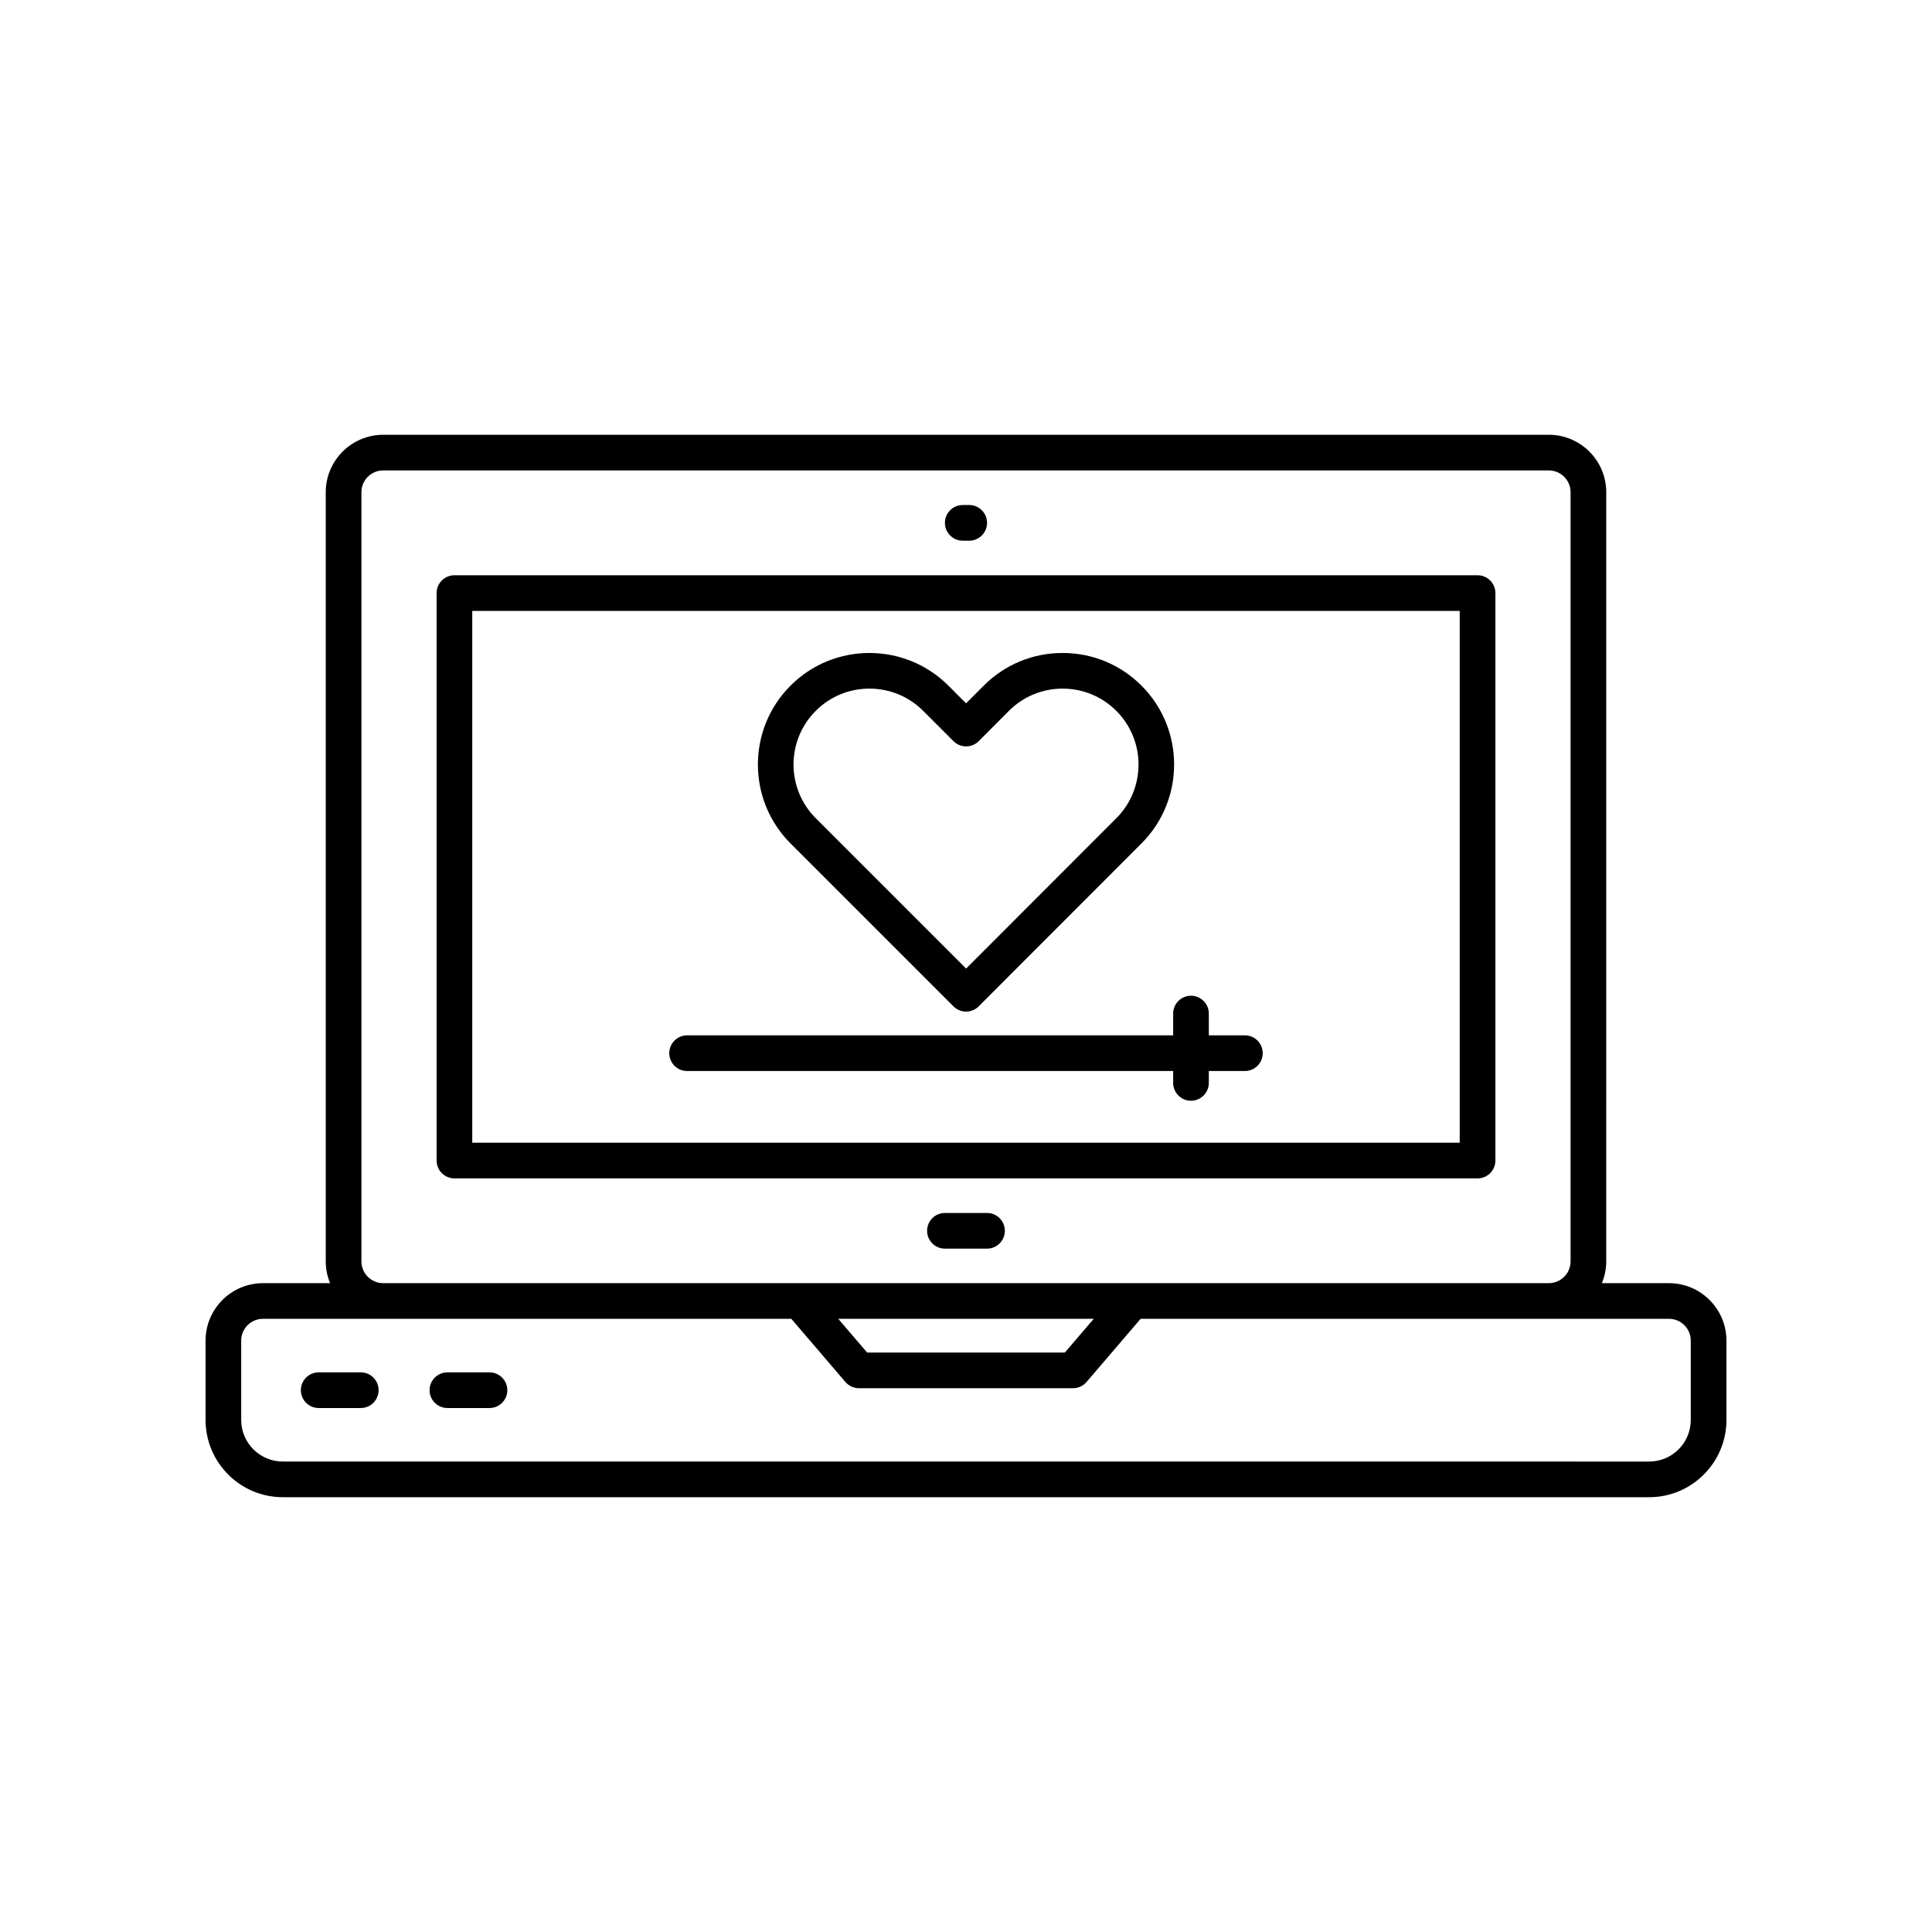
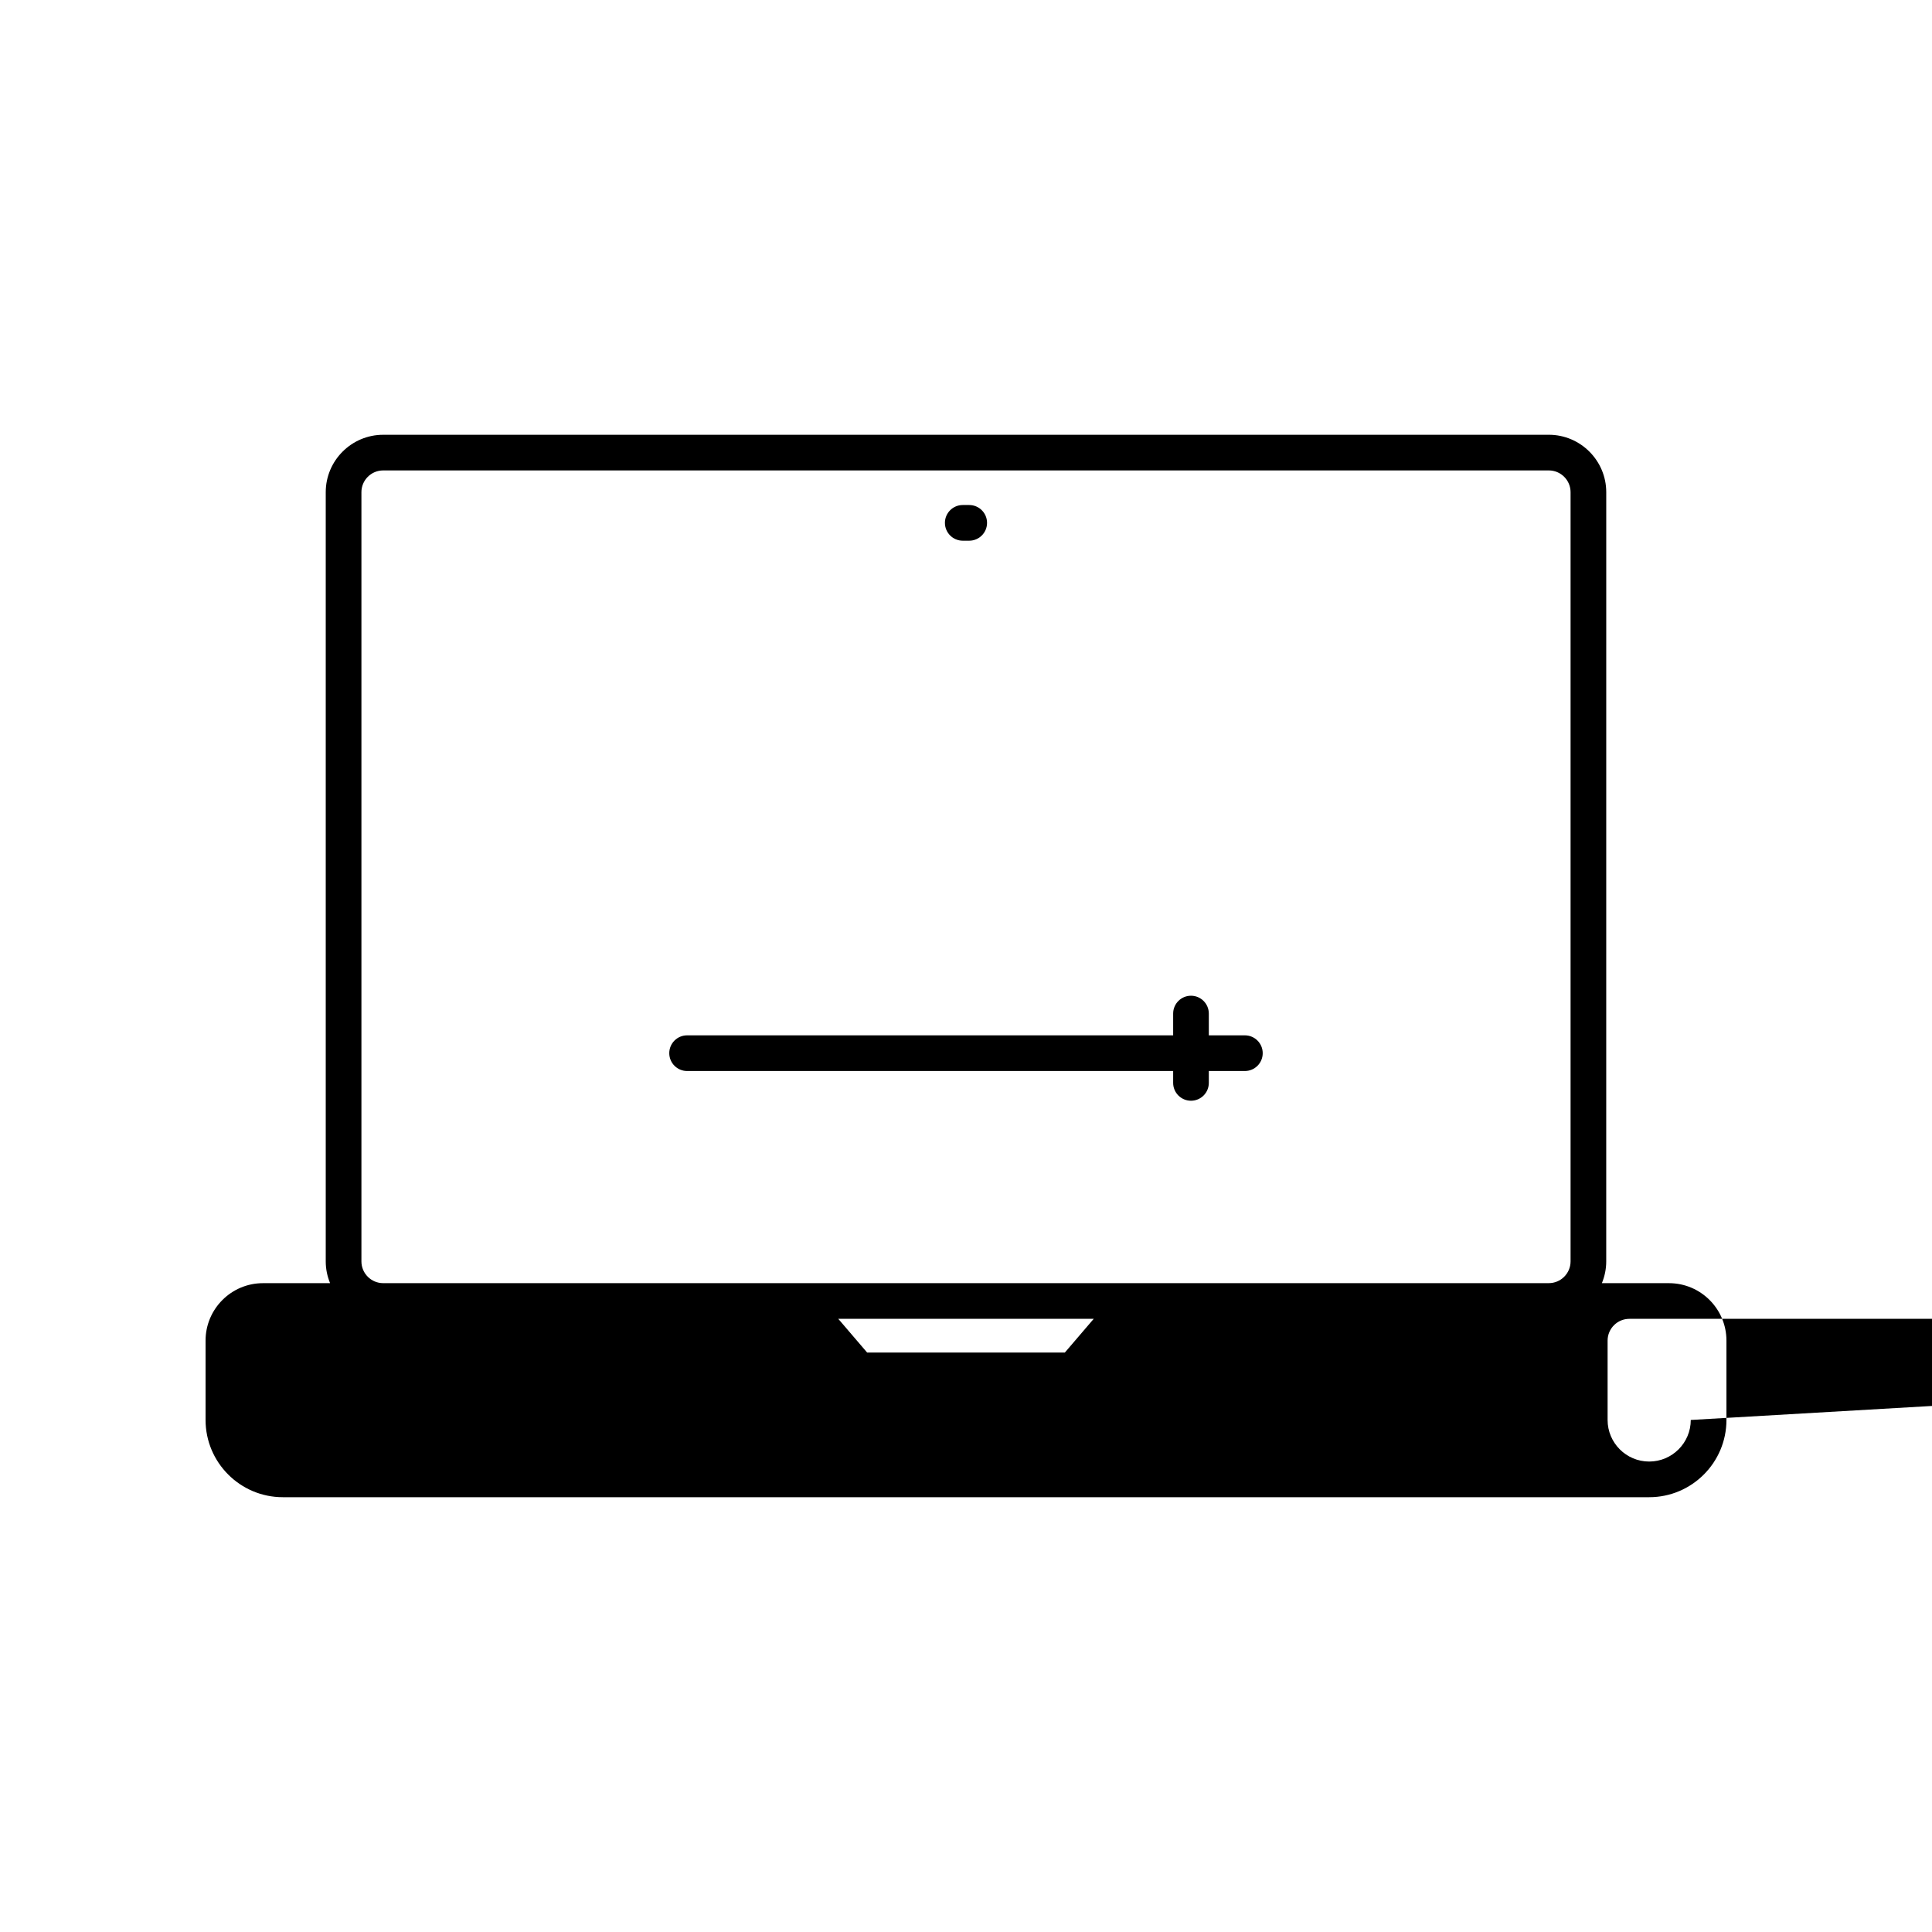
<svg xmlns="http://www.w3.org/2000/svg" fill="#000000" width="800px" height="800px" version="1.1" viewBox="144 144 512 512">
  <g>
-     <path d="m535.57 296.45h-271.14c-2.609 0-4.723 2.117-4.723 4.727v150.38c0 2.609 2.117 4.727 4.723 4.727h271.14c2.609 0 4.723-2.117 4.723-4.727v-150.38c0.004-2.609-2.109-4.727-4.719-4.727zm-4.727 150.38h-261.69v-140.93h261.69z" />
-     <path d="m586.3 484.05h-17.785c0.734-1.781 1.152-3.727 1.152-5.769l0.004-203.84c0-8.391-6.832-15.223-15.223-15.223l-308.9 0.004c-8.391 0-15.223 6.832-15.223 15.223v203.84c0 2.043 0.418 3.988 1.152 5.769h-17.785c-8.387 0-15.215 6.828-15.215 15.219v21.031c0 11.285 9.184 20.469 20.469 20.469h362.11c11.285 0.004 20.469-9.18 20.469-20.465v-21.031c0-8.395-6.832-15.223-15.223-15.223zm-346.52-5.773v-203.84c0-3.184 2.59-5.769 5.769-5.769h308.9c3.184 0 5.769 2.59 5.769 5.769v203.84c0 3.184-2.59 5.769-5.769 5.769l-308.9 0.004c-3.184 0-5.769-2.59-5.769-5.773zm194.07 15.223-7.652 8.938h-52.398l-7.652-8.938zm158.22 26.805c0 6.078-4.941 11.02-11.02 11.02l-362.11-0.004c-6.078 0-11.02-4.941-11.02-11.02v-21.031c0-3.184 2.59-5.769 5.769-5.769h140.02l14.328 16.734c0.898 1.051 2.211 1.656 3.586 1.656h56.742c1.379 0 2.691-0.605 3.586-1.656l14.328-16.734h140.02c3.184 0 5.769 2.59 5.769 5.769z" />
+     <path d="m586.3 484.05h-17.785c0.734-1.781 1.152-3.727 1.152-5.769l0.004-203.84c0-8.391-6.832-15.223-15.223-15.223l-308.9 0.004c-8.391 0-15.223 6.832-15.223 15.223v203.84c0 2.043 0.418 3.988 1.152 5.769h-17.785c-8.387 0-15.215 6.828-15.215 15.219v21.031c0 11.285 9.184 20.469 20.469 20.469h362.11c11.285 0.004 20.469-9.18 20.469-20.465v-21.031c0-8.395-6.832-15.223-15.223-15.223zm-346.52-5.773v-203.84c0-3.184 2.59-5.769 5.769-5.769h308.9c3.184 0 5.769 2.59 5.769 5.769v203.84c0 3.184-2.59 5.769-5.769 5.769l-308.9 0.004c-3.184 0-5.769-2.59-5.769-5.773zm194.07 15.223-7.652 8.938h-52.398l-7.652-8.938zm158.22 26.805c0 6.078-4.941 11.02-11.02 11.02c-6.078 0-11.02-4.941-11.02-11.02v-21.031c0-3.184 2.59-5.769 5.769-5.769h140.02l14.328 16.734c0.898 1.051 2.211 1.656 3.586 1.656h56.742c1.379 0 2.691-0.605 3.586-1.656l14.328-16.734h140.02c3.184 0 5.769 2.59 5.769 5.769z" />
    <path d="m239.61 507.69h-11.152c-2.609 0-4.727 2.117-4.727 4.727 0 2.609 2.117 4.727 4.727 4.727h11.152c2.609 0 4.727-2.117 4.727-4.727 0-2.609-2.117-4.727-4.727-4.727z" />
-     <path d="m273.72 507.69h-11.152c-2.609 0-4.727 2.117-4.727 4.727 0 2.609 2.117 4.727 4.727 4.727h11.152c2.609 0 4.727-2.117 4.727-4.727 0-2.609-2.117-4.727-4.727-4.727z" />
-     <path d="m405.57 465.45h-11.152c-2.609 0-4.727 2.117-4.727 4.727s2.117 4.727 4.727 4.727h11.152c2.609 0 4.727-2.117 4.727-4.727s-2.117-4.727-4.727-4.727z" />
    <path d="m399.14 287.29h1.711c2.609 0 4.727-2.117 4.727-4.727s-2.117-4.727-4.727-4.727h-1.711c-2.609 0-4.727 2.117-4.727 4.727 0.004 2.609 2.121 4.727 4.727 4.727z" />
-     <path d="m396.68 410.7c0.887 0.887 2.09 1.383 3.344 1.383 1.254 0 2.453-0.504 3.34-1.391l43.152-43.188c11.52-11.527 11.516-30.277-0.004-41.805-5.586-5.582-13.012-8.656-20.906-8.656h-0.016c-7.902 0-15.328 3.086-20.91 8.676l-4.664 4.668-4.695-4.699c-11.531-11.52-30.285-11.531-41.824 0.012-11.527 11.531-11.527 30.285 0 41.816zm-36.492-78.328c3.922-3.926 9.07-5.883 14.223-5.883 5.156 0 10.305 1.957 14.227 5.883l8.047 8.047c0.887 0.887 2.09 1.383 3.344 1.383 1.254-0.004 2.461-0.504 3.34-1.391l8-8.016c3.801-3.809 8.855-5.902 14.23-5.902h0.012c5.371 0 10.422 2.09 14.223 5.894 7.848 7.84 7.848 20.602 0.004 28.449l-39.809 39.84-39.848-39.848c-7.852-7.84-7.852-20.605 0.008-28.457z" />
    <path d="m326.09 427.83h128.81v3.148c0 2.609 2.117 4.727 4.727 4.727s4.723-2.117 4.723-4.727v-3.148h9.555c2.609 0 4.727-2.117 4.727-4.727 0-2.609-2.117-4.727-4.727-4.727h-9.555v-5.769c0-2.609-2.117-4.727-4.723-4.727-2.609 0-4.727 2.117-4.727 4.727v5.769h-128.81c-2.609 0-4.727 2.117-4.727 4.727 0.004 2.609 2.121 4.727 4.727 4.727z" />
  </g>
</svg>